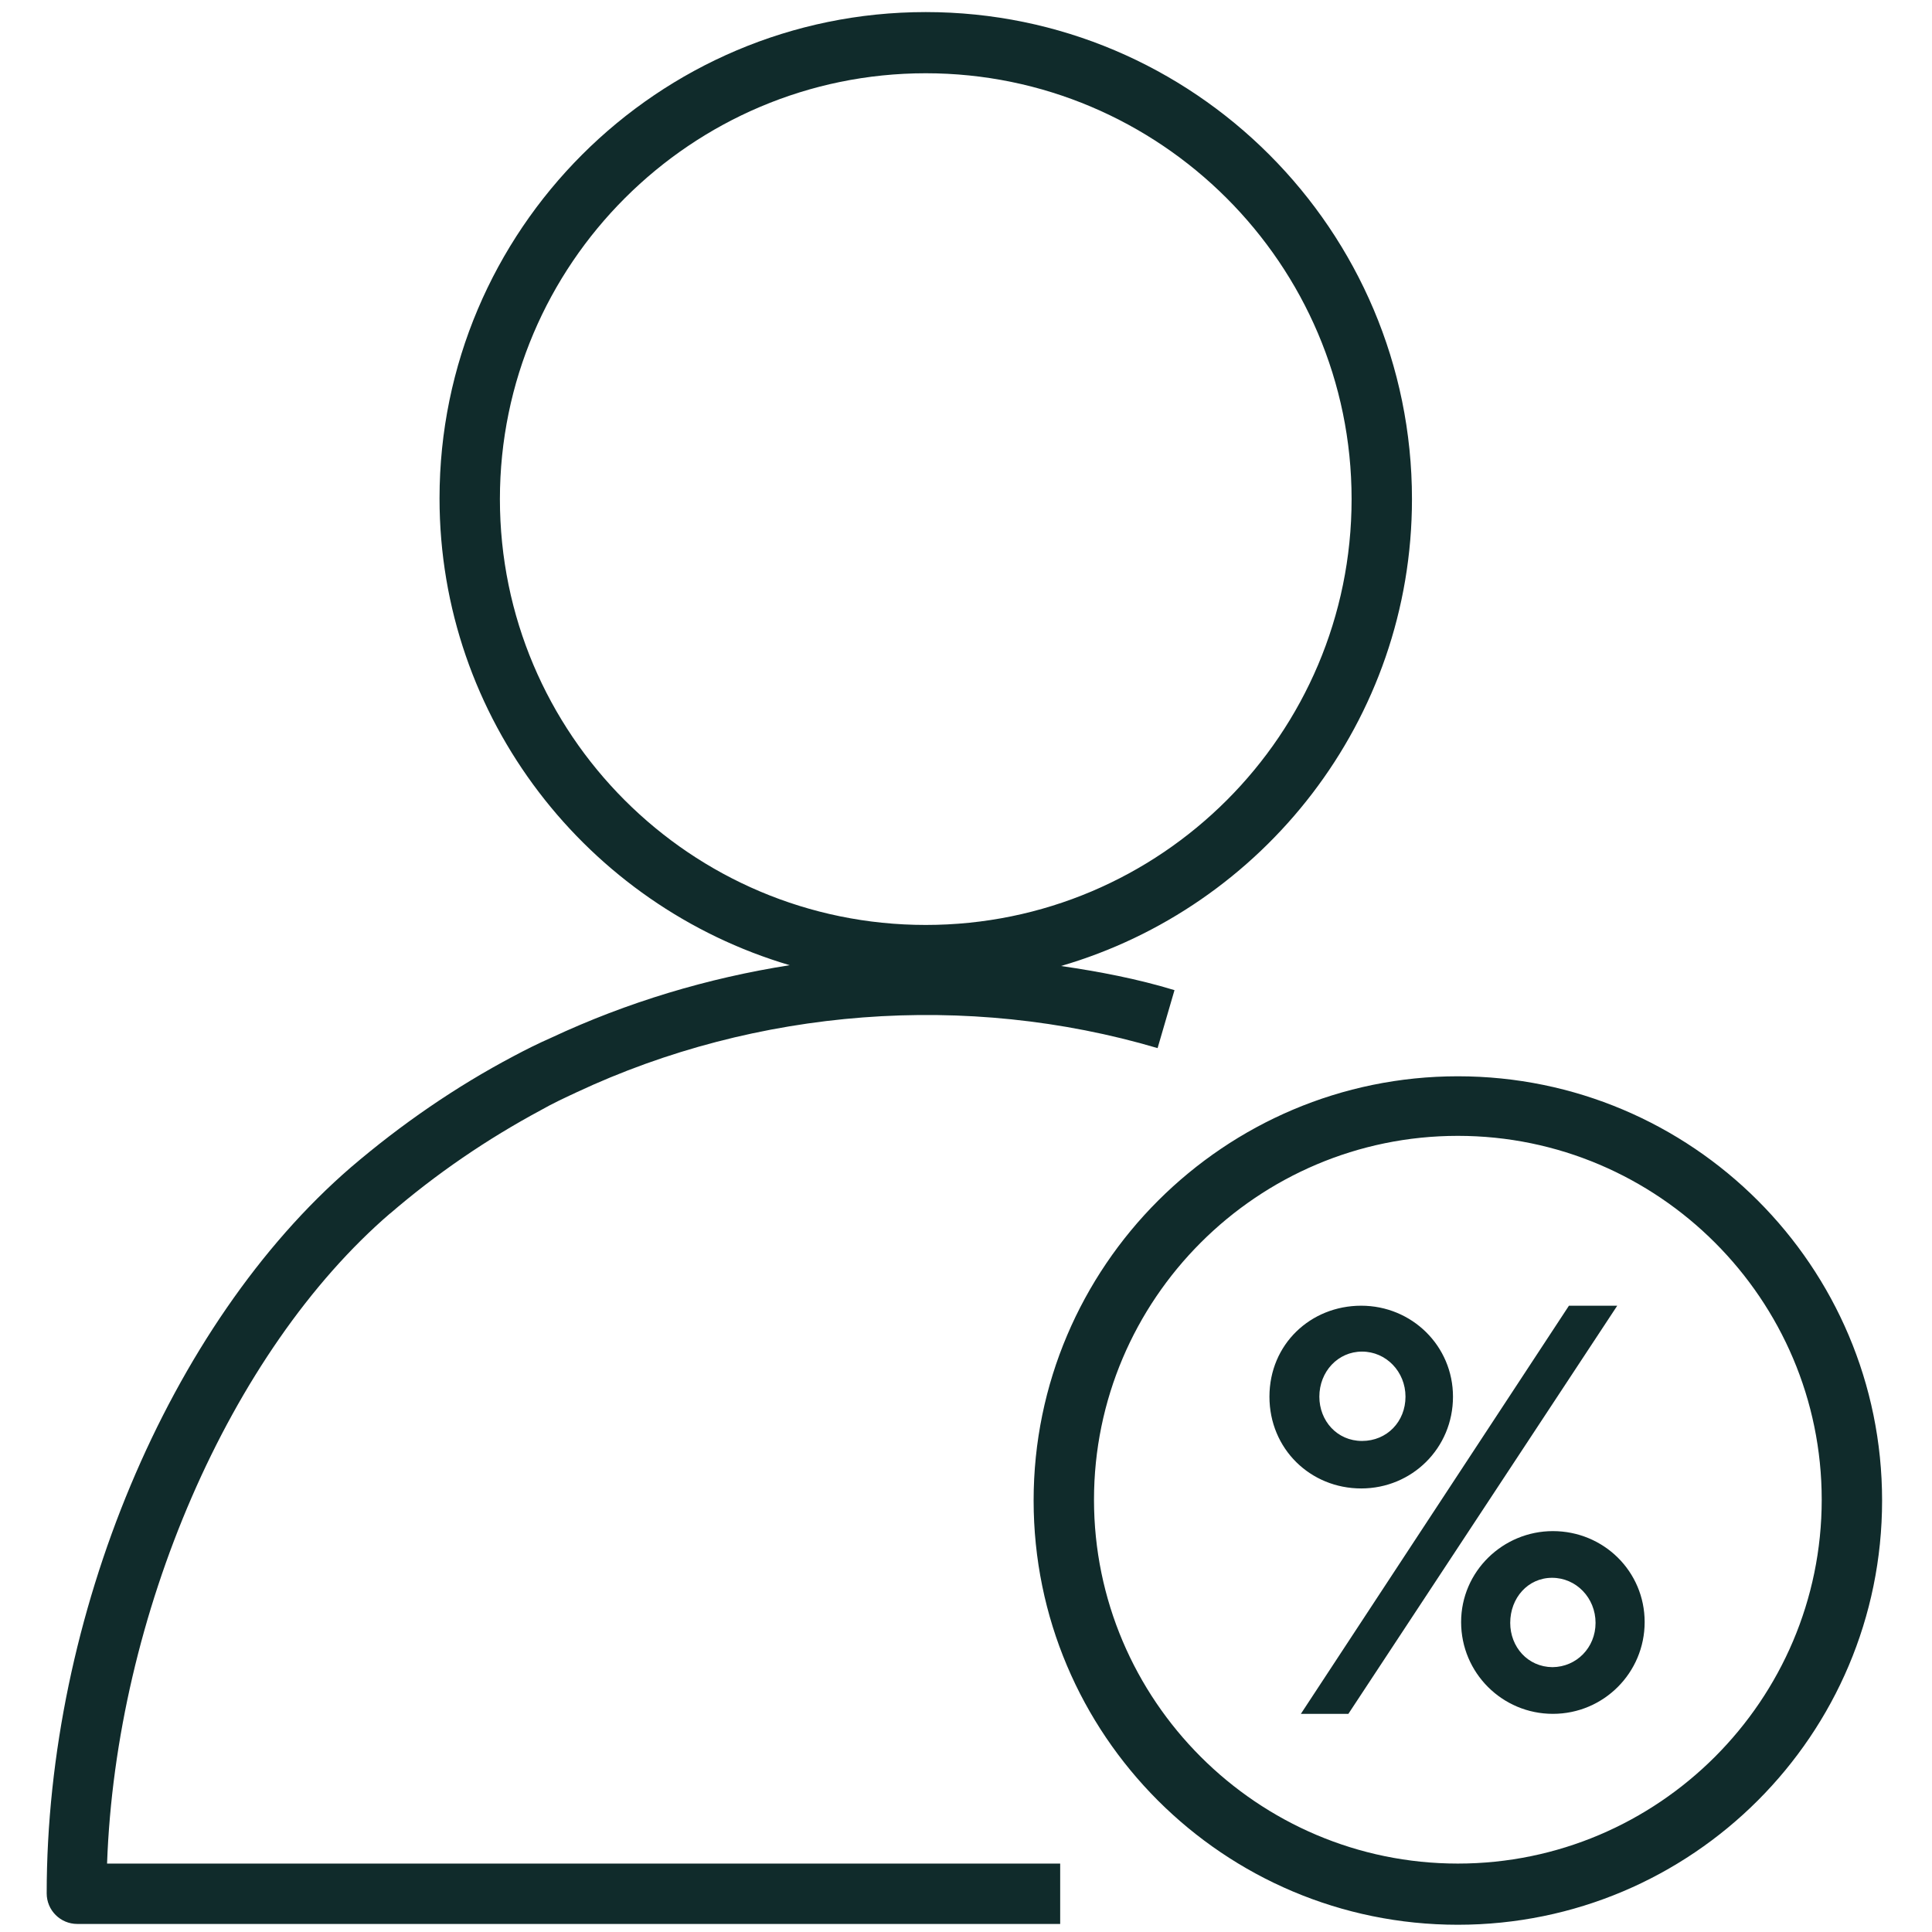
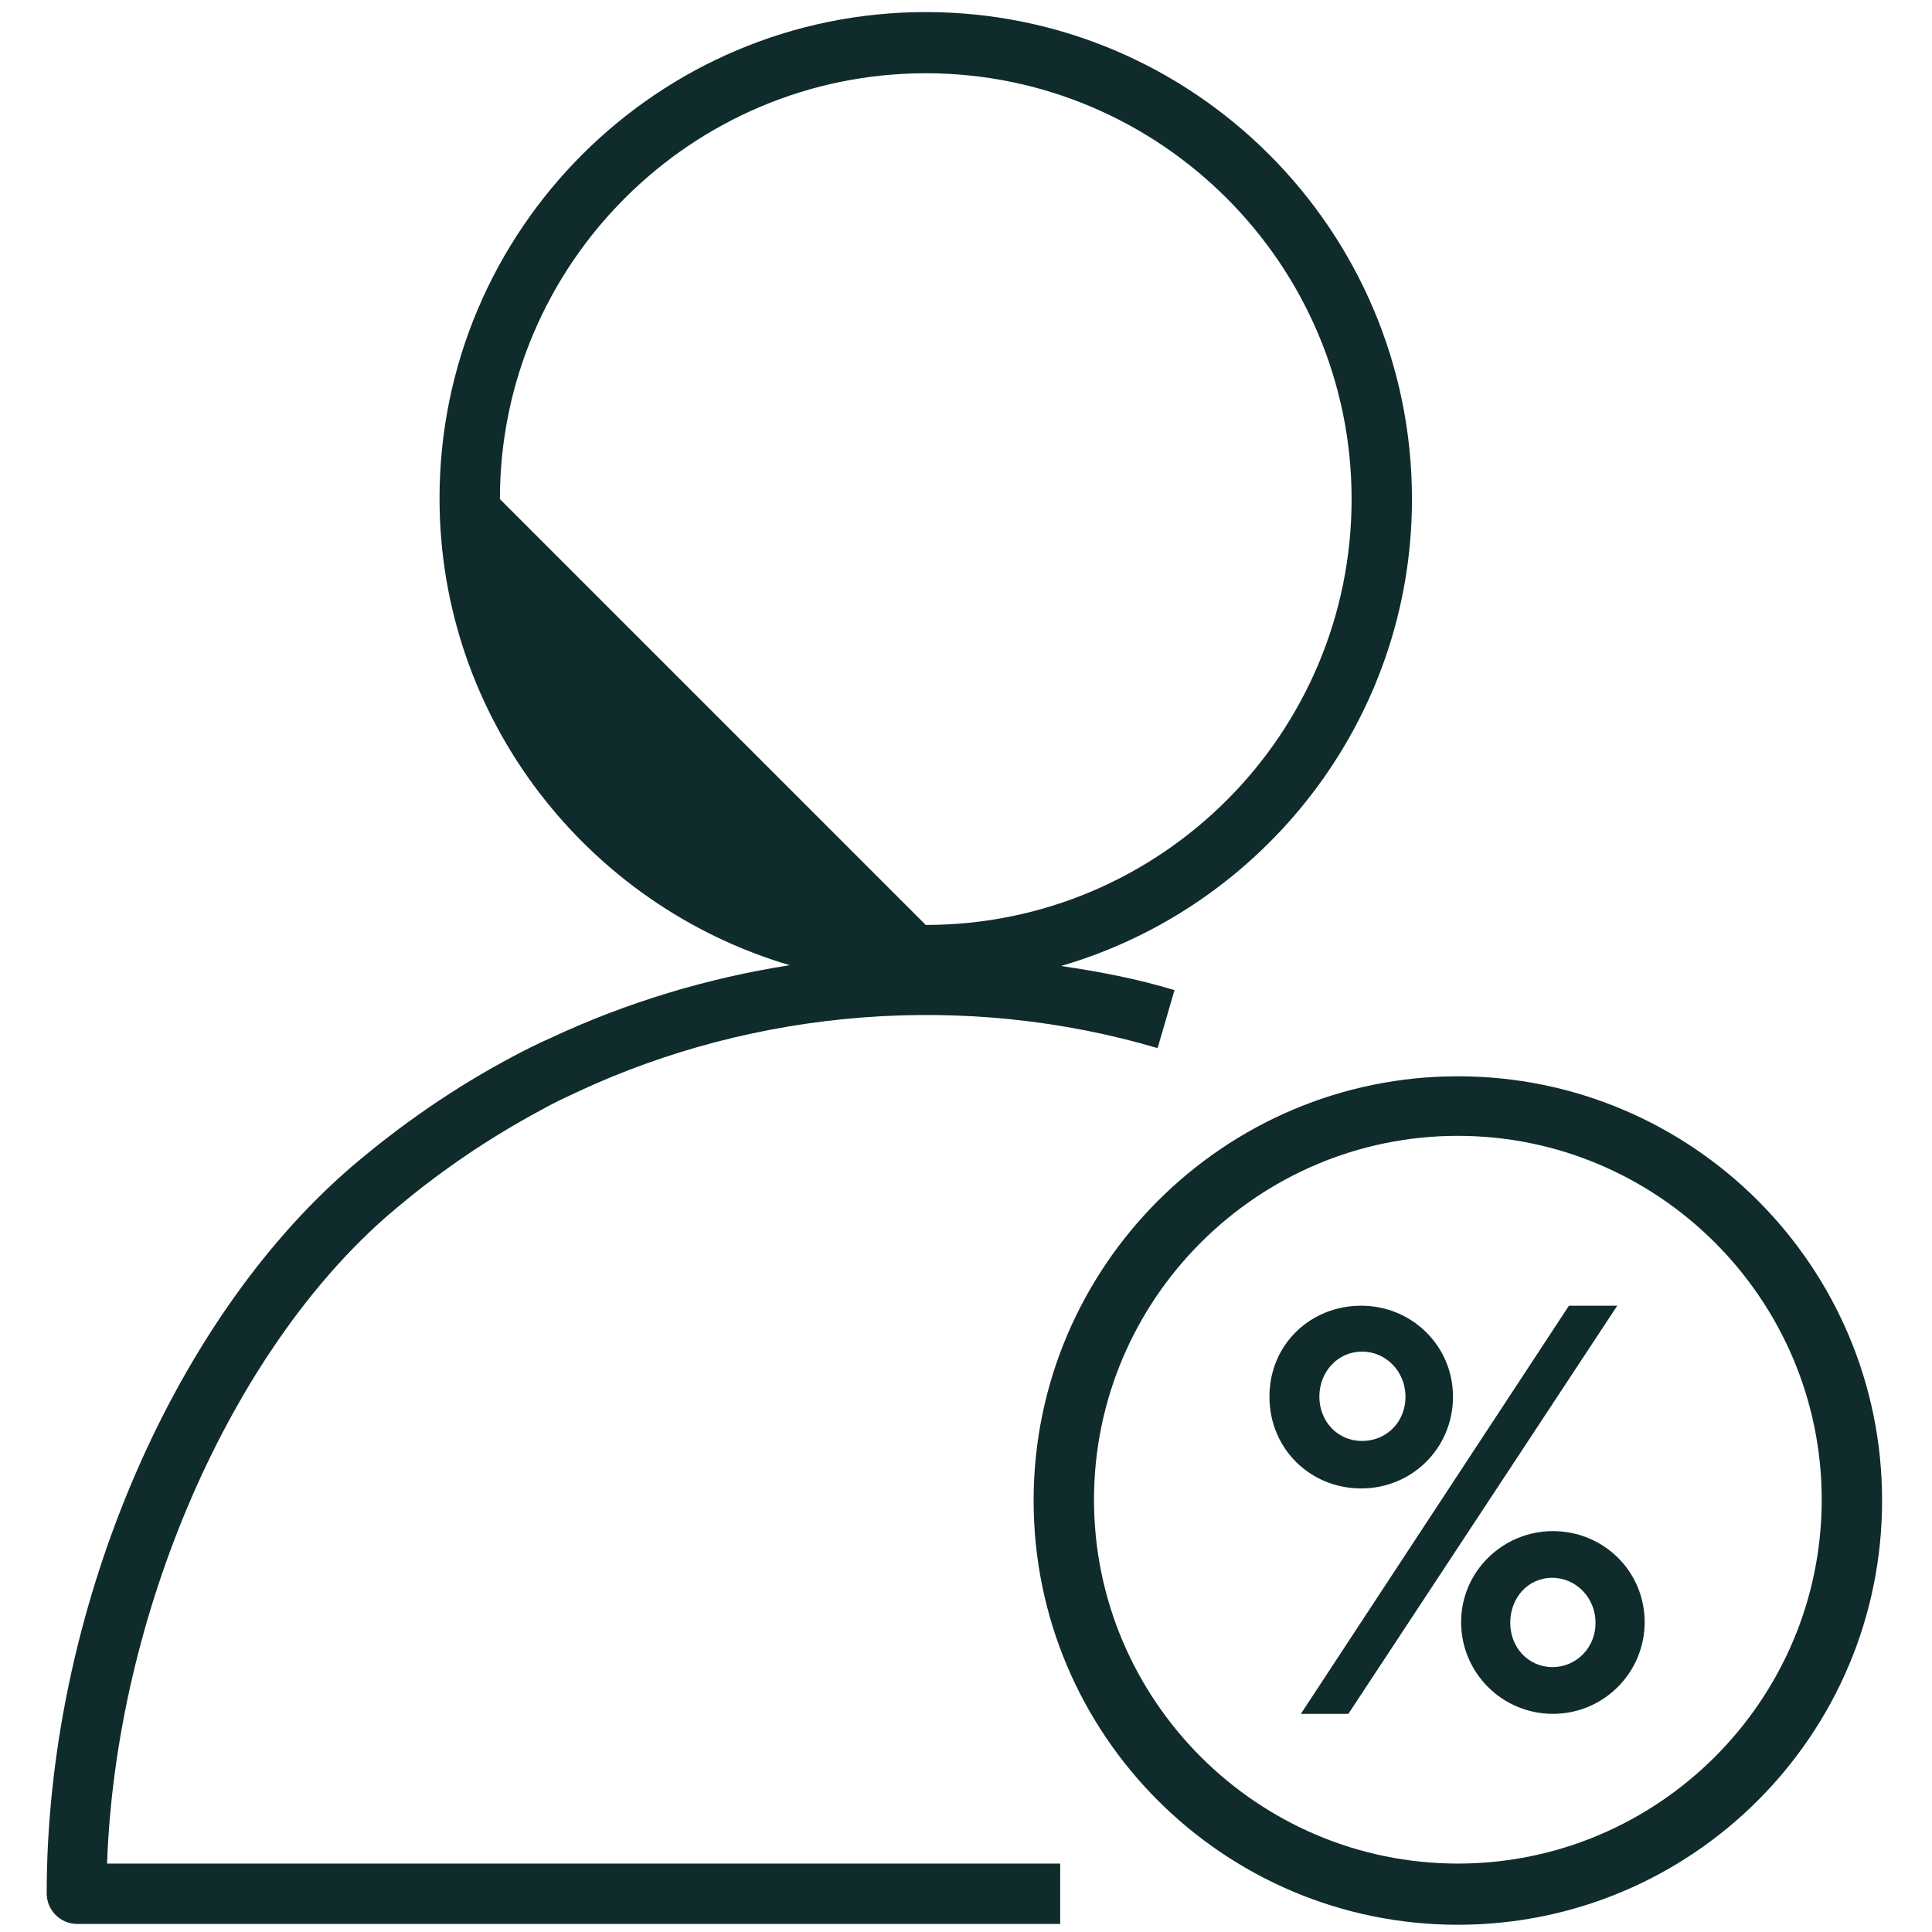
<svg xmlns="http://www.w3.org/2000/svg" width="48" height="48" viewBox="0 0 48 48" fill="none">
-   <path fill-rule="evenodd" clip-rule="evenodd" d="M9.68 30.16C10.84 29.16 12.1 28.3 13.44 27.58C13.72 27.42 14.02 27.28 14.32 27.14C18.8 25.04 24.02 24.64 28.76 26.04L29.18 24.6C28.26 24.32 27.32 24.14 26.36 24C31.38 22.54 35.08 17.9 35.08 12.4C35.08 5.72 29.66 0.3 23 0.3C16.34 0.3 10.92 5.72 10.92 12.38C10.92 17.86 14.6 22.5 19.62 23.98C17.58 24.3 15.58 24.9 13.7 25.78C13.38 25.92 13.06 26.08 12.76 26.24C11.32 27 9.96 27.94 8.72 29C4.2 32.9 1.16 40.16 1.16 47.04C1.16 47.46 1.5 47.8 1.92 47.8H26.34V46.3H2.66C2.88 40.14 5.7 33.58 9.7 30.14L9.68 30.16ZM12.42 12.4C12.42 6.56 17.18 1.82 23 1.82C28.82 1.82 33.58 6.56 33.58 12.4C33.58 18.24 28.84 22.98 23 22.98C17.16 22.98 12.42 18.24 12.42 12.4ZM36.22 26.74C30.42 26.74 25.68 31.46 25.68 37.28C25.68 43.1 30.4 47.82 36.22 47.82C42.04 47.82 46.76 43.1 46.76 37.28C46.76 31.46 42.04 26.74 36.22 26.74ZM36.22 46.3C31.24 46.3 27.18 42.24 27.18 37.26C27.18 32.28 31.24 28.22 36.22 28.22C41.2 28.22 45.26 32.28 45.26 37.26C45.26 42.24 41.2 46.3 36.22 46.3ZM32.32 42.58L38.98 32.44H40.18L33.5 42.58H32.32ZM38.581 38.04C37.341 38.04 36.301 39.04 36.301 40.3C36.301 41.56 37.321 42.58 38.581 42.58C39.841 42.58 40.861 41.56 40.861 40.3C40.861 39.04 39.841 38.04 38.581 38.04ZM37.521 40.32C37.521 40.917 37.956 41.415 38.571 41.42C39.166 41.415 39.641 40.937 39.641 40.32C39.641 39.7 39.161 39.2 38.561 39.2C37.961 39.2 37.521 39.7 37.521 40.32ZM33.819 32.44C35.079 32.44 36.099 33.44 36.099 34.7C36.099 35.98 35.079 36.98 33.819 36.98C32.559 36.98 31.539 36 31.539 34.7C31.539 33.4 32.559 32.44 33.819 32.44ZM33.839 33.58C33.239 33.58 32.779 34.08 32.779 34.7C32.779 35.3 33.219 35.8 33.839 35.8C34.459 35.8 34.919 35.32 34.919 34.7C34.919 34.08 34.439 33.58 33.839 33.58Z" fill="#102B2B" />
+   <path fill-rule="evenodd" clip-rule="evenodd" d="M9.68 30.16C10.84 29.16 12.1 28.3 13.44 27.58C13.72 27.42 14.02 27.28 14.32 27.14C18.8 25.04 24.02 24.64 28.76 26.04L29.18 24.6C28.26 24.32 27.32 24.14 26.36 24C31.38 22.54 35.08 17.9 35.08 12.4C35.08 5.72 29.66 0.3 23 0.3C16.34 0.3 10.92 5.72 10.92 12.38C10.92 17.86 14.6 22.5 19.62 23.98C17.58 24.3 15.58 24.9 13.7 25.78C13.38 25.92 13.06 26.08 12.76 26.24C11.32 27 9.96 27.94 8.72 29C4.2 32.9 1.16 40.16 1.16 47.04C1.16 47.46 1.5 47.8 1.92 47.8H26.34V46.3H2.66C2.88 40.14 5.7 33.58 9.7 30.14L9.68 30.16ZM12.42 12.4C12.42 6.56 17.18 1.82 23 1.82C28.82 1.82 33.58 6.56 33.58 12.4C33.58 18.24 28.84 22.98 23 22.98ZM36.22 26.74C30.42 26.74 25.68 31.46 25.68 37.28C25.68 43.1 30.4 47.82 36.22 47.82C42.04 47.82 46.76 43.1 46.76 37.28C46.76 31.46 42.04 26.74 36.22 26.74ZM36.22 46.3C31.24 46.3 27.18 42.24 27.18 37.26C27.18 32.28 31.24 28.22 36.22 28.22C41.2 28.22 45.26 32.28 45.26 37.26C45.26 42.24 41.2 46.3 36.22 46.3ZM32.32 42.58L38.98 32.44H40.18L33.5 42.58H32.32ZM38.581 38.04C37.341 38.04 36.301 39.04 36.301 40.3C36.301 41.56 37.321 42.58 38.581 42.58C39.841 42.58 40.861 41.56 40.861 40.3C40.861 39.04 39.841 38.04 38.581 38.04ZM37.521 40.32C37.521 40.917 37.956 41.415 38.571 41.42C39.166 41.415 39.641 40.937 39.641 40.32C39.641 39.7 39.161 39.2 38.561 39.2C37.961 39.2 37.521 39.7 37.521 40.32ZM33.819 32.44C35.079 32.44 36.099 33.44 36.099 34.7C36.099 35.98 35.079 36.98 33.819 36.98C32.559 36.98 31.539 36 31.539 34.7C31.539 33.4 32.559 32.44 33.819 32.44ZM33.839 33.58C33.239 33.58 32.779 34.08 32.779 34.7C32.779 35.3 33.219 35.8 33.839 35.8C34.459 35.8 34.919 35.32 34.919 34.7C34.919 34.08 34.439 33.58 33.839 33.58Z" fill="#102B2B" />
</svg>